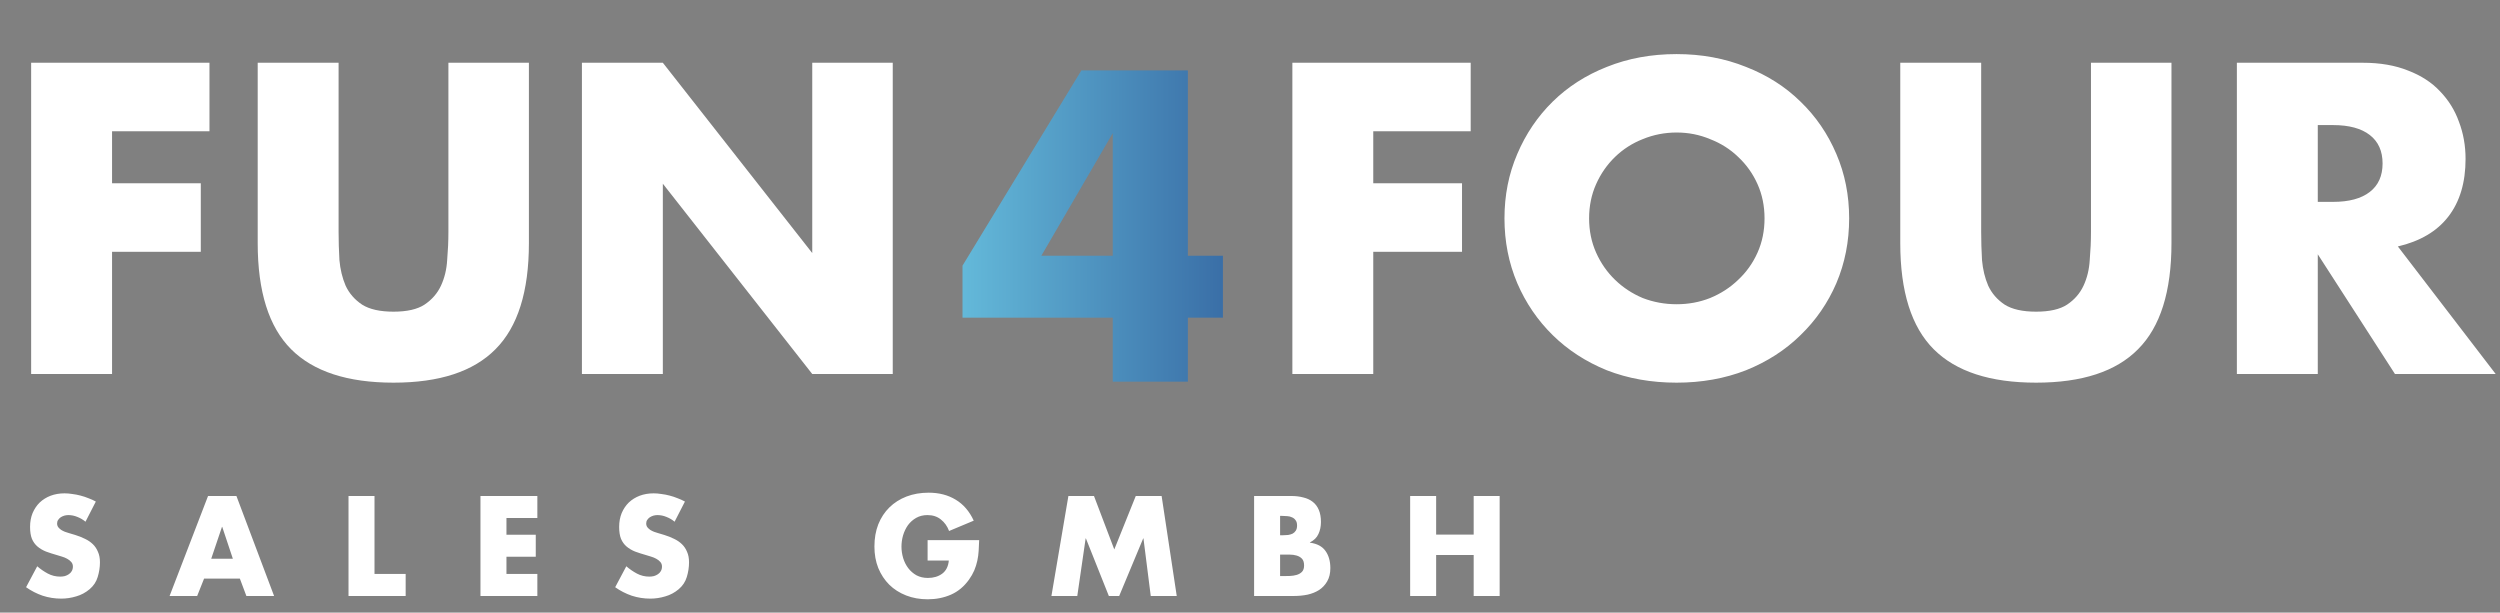
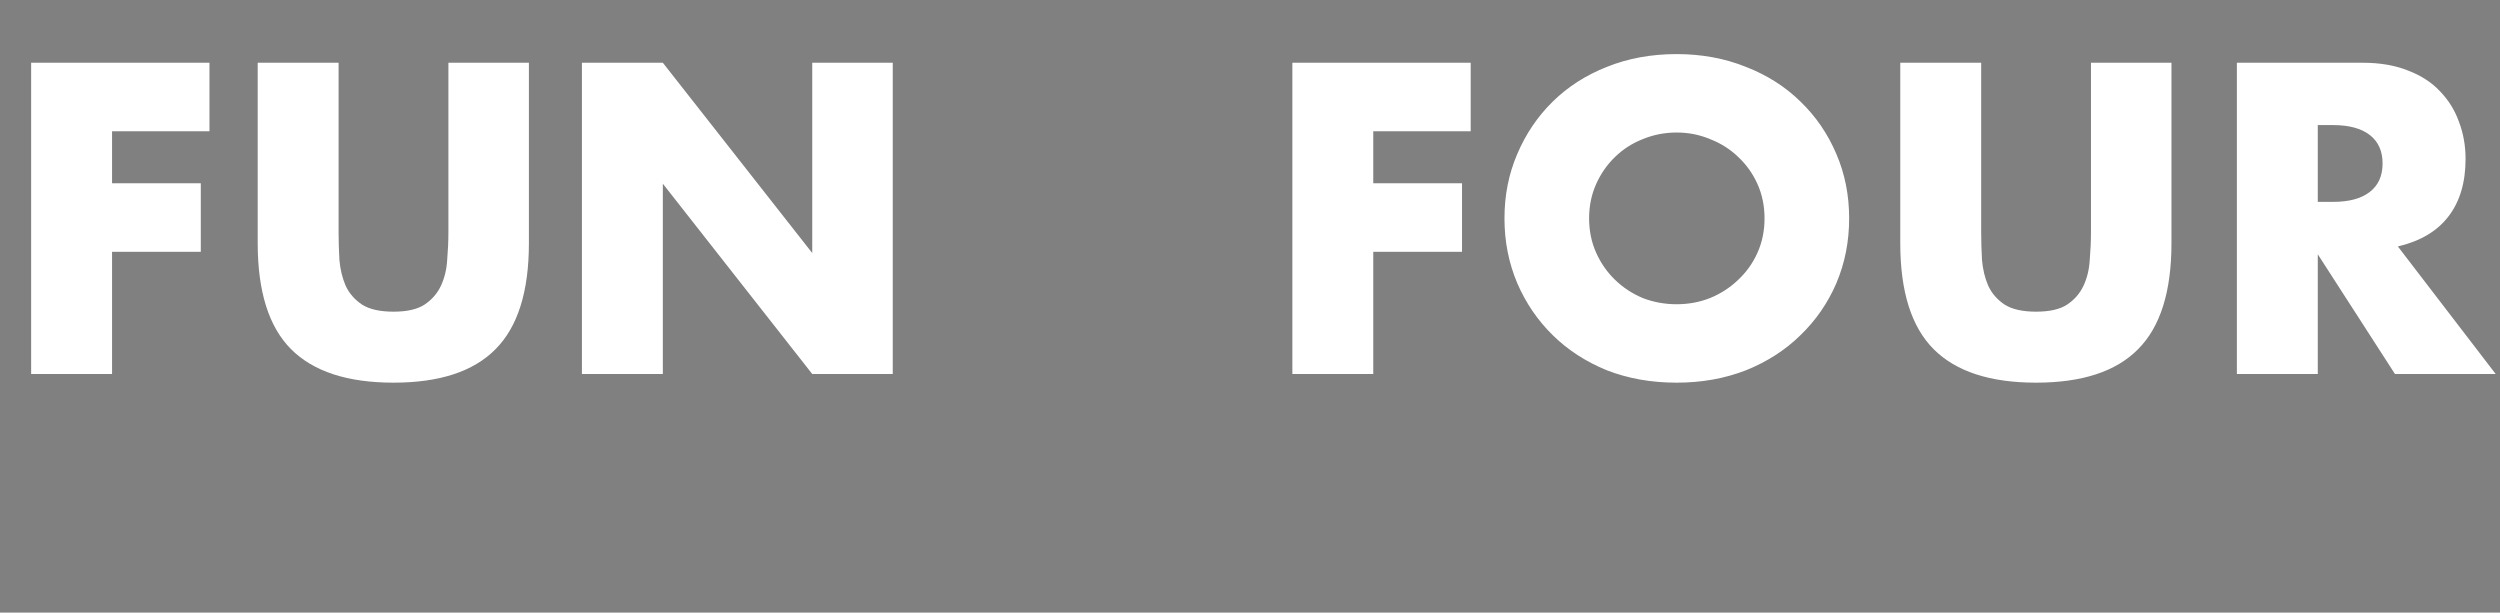
<svg xmlns="http://www.w3.org/2000/svg" width="151" height="37" viewBox="0 0 151 37" fill="none">
  <rect x="0" y="0" width="151" height="37" fill="#808080" stroke="none" />
  <path d="M12.652 7.929H6.768V11.071H12.128V15.21H6.768V22.59H1.881V3.79H12.652V7.929ZM20.451 3.79V14.013C20.451 14.562 20.468 15.127 20.501 15.708C20.551 16.273 20.676 16.789 20.875 17.254C21.091 17.72 21.424 18.102 21.873 18.401C22.322 18.684 22.953 18.825 23.768 18.825C24.582 18.825 25.205 18.684 25.638 18.401C26.086 18.102 26.419 17.72 26.635 17.254C26.851 16.789 26.976 16.273 27.009 15.708C27.059 15.127 27.084 14.562 27.084 14.013V3.79H31.946V14.686C31.946 17.612 31.272 19.747 29.926 21.094C28.596 22.44 26.544 23.113 23.768 23.113C20.992 23.113 18.931 22.44 17.584 21.094C16.238 19.747 15.565 17.612 15.565 14.686V3.79H20.451ZM35.148 22.59V3.79H40.035L49.06 15.284V3.79H53.922V22.59H49.06L40.035 11.096V22.59H35.148Z" fill="white" />
  <g clip-path="url(#clip0_2003_905)">
-     <path d="M67.21 15.448V8.043L62.897 15.448H67.21ZM71.748 15.448H74.017V19.188H71.748V23.052H67.21V19.188H58.135V16.046L65.315 4.253H71.748V15.448Z" fill="url(#paint0_linear_2003_905)" />
+     <path d="M67.21 15.448V8.043L62.897 15.448H67.21ZM71.748 15.448H74.017V19.188H71.748V23.052H67.21V19.188H58.135L65.315 4.253H71.748V15.448Z" fill="url(#paint0_linear_2003_905)" />
  </g>
  <path d="M88.83 7.929H82.945V11.071H88.306V15.21H82.945V22.59H78.059V3.79H88.83V7.929ZM95.982 13.19C95.982 13.938 96.123 14.628 96.406 15.26C96.688 15.891 97.07 16.44 97.552 16.905C98.034 17.371 98.591 17.736 99.223 18.002C99.871 18.252 100.553 18.376 101.267 18.376C101.982 18.376 102.655 18.252 103.287 18.002C103.935 17.736 104.5 17.371 104.982 16.905C105.481 16.44 105.872 15.891 106.154 15.26C106.437 14.628 106.578 13.938 106.578 13.19C106.578 12.442 106.437 11.752 106.154 11.121C105.872 10.489 105.481 9.941 104.982 9.475C104.5 9.01 103.935 8.652 103.287 8.403C102.655 8.137 101.982 8.004 101.267 8.004C100.553 8.004 99.871 8.137 99.223 8.403C98.591 8.652 98.034 9.01 97.552 9.475C97.07 9.941 96.688 10.489 96.406 11.121C96.123 11.752 95.982 12.442 95.982 13.19ZM90.87 13.19C90.87 11.794 91.128 10.497 91.643 9.301C92.159 8.087 92.873 7.032 93.787 6.134C94.702 5.237 95.79 4.538 97.054 4.04C98.334 3.525 99.738 3.267 101.267 3.267C102.78 3.267 104.176 3.525 105.456 4.04C106.736 4.538 107.833 5.237 108.747 6.134C109.678 7.032 110.401 8.087 110.916 9.301C111.432 10.497 111.689 11.794 111.689 13.19C111.689 14.586 111.432 15.891 110.916 17.105C110.401 18.301 109.678 19.349 108.747 20.246C107.833 21.144 106.736 21.85 105.456 22.365C104.176 22.864 102.78 23.113 101.267 23.113C99.738 23.113 98.334 22.864 97.054 22.365C95.79 21.85 94.702 21.144 93.787 20.246C92.873 19.349 92.159 18.301 91.643 17.105C91.128 15.891 90.87 14.586 90.87 13.19ZM119.663 3.79V14.013C119.663 14.562 119.68 15.127 119.713 15.708C119.763 16.273 119.887 16.789 120.087 17.254C120.303 17.72 120.635 18.102 121.084 18.401C121.533 18.684 122.165 18.825 122.979 18.825C123.794 18.825 124.417 18.684 124.849 18.401C125.298 18.102 125.63 17.72 125.846 17.254C126.062 16.789 126.187 16.273 126.22 15.708C126.27 15.127 126.295 14.562 126.295 14.013V3.79H131.157V14.686C131.157 17.612 130.484 19.747 129.137 21.094C127.808 22.44 125.755 23.113 122.979 23.113C120.203 23.113 118.142 22.44 116.796 21.094C115.449 19.747 114.776 17.612 114.776 14.686V3.79H119.663ZM139.994 12.193H140.916C141.881 12.193 142.62 11.993 143.135 11.594C143.651 11.195 143.908 10.622 143.908 9.874C143.908 9.126 143.651 8.553 143.135 8.154C142.62 7.755 141.881 7.555 140.916 7.555H139.994V12.193ZM150.74 22.59H144.656L139.994 15.359V22.59H135.107V3.79H142.712C143.759 3.79 144.673 3.948 145.454 4.264C146.235 4.563 146.875 4.979 147.374 5.511C147.889 6.043 148.272 6.658 148.521 7.356C148.787 8.054 148.92 8.802 148.92 9.6C148.92 11.029 148.571 12.193 147.873 13.09C147.191 13.971 146.177 14.57 144.831 14.886L150.74 22.59Z" fill="white" />
-   <path d="M5.164 31.512C5.019 31.389 4.856 31.293 4.675 31.223C4.499 31.149 4.314 31.111 4.122 31.111C4.048 31.111 3.97 31.122 3.89 31.143C3.815 31.165 3.743 31.197 3.674 31.239C3.61 31.282 3.556 31.335 3.514 31.4C3.471 31.458 3.449 31.53 3.449 31.616C3.449 31.707 3.474 31.784 3.522 31.848C3.57 31.907 3.628 31.96 3.698 32.008C3.767 32.051 3.842 32.088 3.922 32.12C4.002 32.147 4.077 32.171 4.146 32.193L4.547 32.313C4.755 32.377 4.95 32.454 5.131 32.545C5.313 32.63 5.471 32.737 5.604 32.865C5.738 32.993 5.842 33.148 5.916 33.33C5.997 33.506 6.037 33.717 6.037 33.963C6.037 34.262 5.991 34.558 5.9 34.852C5.815 35.14 5.652 35.386 5.412 35.589C5.172 35.791 4.902 35.936 4.603 36.021C4.304 36.112 4.002 36.157 3.698 36.157C3.313 36.157 2.94 36.099 2.576 35.981C2.219 35.858 1.885 35.687 1.575 35.468L2.248 34.203C2.446 34.374 2.659 34.521 2.889 34.644C3.118 34.766 3.369 34.828 3.642 34.828C3.732 34.828 3.823 34.817 3.914 34.796C4.005 34.769 4.085 34.732 4.154 34.684C4.229 34.636 4.288 34.574 4.331 34.499C4.379 34.419 4.403 34.326 4.403 34.219C4.403 34.107 4.368 34.013 4.298 33.939C4.234 33.864 4.152 33.8 4.05 33.746C3.954 33.693 3.85 33.65 3.738 33.618C3.631 33.586 3.535 33.557 3.449 33.53C3.204 33.461 2.98 33.389 2.777 33.314C2.579 33.234 2.408 33.132 2.264 33.01C2.12 32.887 2.008 32.732 1.928 32.545C1.853 32.358 1.816 32.118 1.816 31.824C1.816 31.52 1.866 31.242 1.968 30.991C2.075 30.74 2.219 30.527 2.4 30.35C2.587 30.174 2.806 30.038 3.057 29.942C3.313 29.846 3.594 29.798 3.898 29.798C4.048 29.798 4.205 29.811 4.371 29.838C4.541 29.859 4.707 29.891 4.867 29.934C5.033 29.977 5.193 30.03 5.348 30.094C5.508 30.153 5.655 30.22 5.788 30.294L5.164 31.512ZM13.423 31.824H13.407L12.758 33.746H14.064L13.423 31.824ZM12.326 34.948L11.909 35.997H10.243L12.566 29.958H14.28L16.555 35.997H14.881L14.488 34.948H12.326ZM22.62 34.667H24.502V35.997H21.05V29.958H22.62V34.667ZM30.59 31.288V32.297H32.36V33.626H30.59V34.667H32.456V35.997H29.02V29.958H32.456V31.288H30.59ZM40.745 31.512C40.601 31.389 40.438 31.293 40.256 31.223C40.08 31.149 39.896 31.111 39.704 31.111C39.629 31.111 39.551 31.122 39.471 31.143C39.397 31.165 39.325 31.197 39.255 31.239C39.191 31.282 39.138 31.335 39.095 31.4C39.052 31.458 39.031 31.53 39.031 31.616C39.031 31.707 39.055 31.784 39.103 31.848C39.151 31.907 39.21 31.96 39.279 32.008C39.349 32.051 39.423 32.088 39.503 32.12C39.583 32.147 39.658 32.171 39.728 32.193L40.128 32.313C40.336 32.377 40.531 32.454 40.713 32.545C40.894 32.63 41.052 32.737 41.185 32.865C41.319 32.993 41.423 33.148 41.498 33.33C41.578 33.506 41.618 33.717 41.618 33.963C41.618 34.262 41.572 34.558 41.482 34.852C41.396 35.14 41.233 35.386 40.993 35.589C40.753 35.791 40.483 35.936 40.184 36.021C39.885 36.112 39.583 36.157 39.279 36.157C38.895 36.157 38.521 36.099 38.158 35.981C37.8 35.858 37.466 35.687 37.157 35.468L37.829 34.203C38.027 34.374 38.24 34.521 38.47 34.644C38.7 34.766 38.951 34.828 39.223 34.828C39.314 34.828 39.405 34.817 39.495 34.796C39.586 34.769 39.666 34.732 39.736 34.684C39.81 34.636 39.869 34.574 39.912 34.499C39.96 34.419 39.984 34.326 39.984 34.219C39.984 34.107 39.949 34.013 39.88 33.939C39.816 33.864 39.733 33.8 39.632 33.746C39.535 33.693 39.431 33.65 39.319 33.618C39.212 33.586 39.116 33.557 39.031 33.53C38.785 33.461 38.561 33.389 38.358 33.314C38.16 33.234 37.989 33.132 37.845 33.01C37.701 32.887 37.589 32.732 37.509 32.545C37.434 32.358 37.397 32.118 37.397 31.824C37.397 31.52 37.448 31.242 37.549 30.991C37.656 30.74 37.8 30.527 37.981 30.35C38.168 30.174 38.387 30.038 38.638 29.942C38.895 29.846 39.175 29.798 39.479 29.798C39.629 29.798 39.786 29.811 39.952 29.838C40.123 29.859 40.288 29.891 40.449 29.934C40.614 29.977 40.774 30.03 40.929 30.094C41.089 30.153 41.236 30.22 41.37 30.294L40.745 31.512ZM59.142 32.625C59.137 32.844 59.127 33.058 59.111 33.266C59.1 33.469 59.073 33.669 59.03 33.867C58.988 34.064 58.926 34.259 58.846 34.451C58.766 34.638 58.659 34.825 58.526 35.012C58.227 35.428 57.864 35.73 57.437 35.917C57.009 36.104 56.542 36.197 56.035 36.197C55.56 36.197 55.124 36.12 54.729 35.965C54.334 35.81 53.995 35.594 53.712 35.316C53.429 35.033 53.208 34.697 53.047 34.307C52.892 33.917 52.815 33.485 52.815 33.01C52.815 32.518 52.892 32.072 53.047 31.672C53.208 31.271 53.432 30.93 53.72 30.647C54.008 30.364 54.353 30.145 54.753 29.99C55.159 29.835 55.605 29.758 56.091 29.758C56.716 29.758 57.26 29.899 57.725 30.182C58.189 30.46 58.553 30.882 58.814 31.448L57.324 32.072C57.218 31.784 57.052 31.552 56.828 31.376C56.609 31.199 56.339 31.111 56.019 31.111C55.763 31.111 55.536 31.167 55.338 31.279C55.14 31.392 54.975 31.538 54.841 31.72C54.713 31.901 54.614 32.107 54.545 32.337C54.481 32.561 54.449 32.788 54.449 33.017C54.449 33.252 54.484 33.485 54.553 33.714C54.623 33.939 54.724 34.139 54.857 34.315C54.991 34.491 55.157 34.636 55.354 34.748C55.557 34.854 55.786 34.908 56.043 34.908C56.385 34.908 56.673 34.822 56.908 34.651C57.143 34.475 57.276 34.211 57.308 33.858H56.027V32.625H59.142ZM64.531 29.958H66.077L67.303 33.186L68.6 29.958H70.162L71.075 35.997H69.505L69.065 32.521H69.049L67.599 35.997H66.974L65.589 32.521H65.573L65.068 35.997H63.506L64.531 29.958ZM77.318 32.329H77.494C77.595 32.329 77.697 32.323 77.798 32.313C77.9 32.297 77.99 32.27 78.071 32.233C78.151 32.19 78.215 32.131 78.263 32.056C78.316 31.976 78.343 31.872 78.343 31.744C78.343 31.605 78.314 31.498 78.255 31.424C78.201 31.343 78.129 31.285 78.038 31.247C77.953 31.205 77.857 31.181 77.75 31.175C77.643 31.165 77.537 31.159 77.43 31.159H77.318V32.329ZM75.748 35.997V29.958H77.99C78.257 29.958 78.5 29.987 78.719 30.046C78.944 30.099 79.133 30.188 79.288 30.31C79.448 30.433 79.571 30.596 79.656 30.799C79.742 30.997 79.785 31.239 79.785 31.528C79.785 31.8 79.734 32.043 79.632 32.257C79.536 32.47 79.365 32.638 79.12 32.761V32.777C79.552 32.836 79.865 33.002 80.057 33.274C80.254 33.546 80.353 33.893 80.353 34.315C80.353 34.63 80.289 34.897 80.161 35.116C80.038 35.33 79.875 35.503 79.672 35.637C79.47 35.765 79.237 35.858 78.976 35.917C78.714 35.97 78.444 35.997 78.167 35.997H75.748ZM77.318 34.796H77.518C77.635 34.796 77.766 34.793 77.91 34.788C78.055 34.782 78.191 34.761 78.319 34.724C78.447 34.686 78.554 34.625 78.639 34.539C78.725 34.449 78.767 34.32 78.767 34.155C78.767 33.973 78.725 33.837 78.639 33.746C78.554 33.656 78.444 33.592 78.311 33.554C78.183 33.517 78.044 33.498 77.894 33.498C77.745 33.498 77.606 33.498 77.478 33.498H77.318V34.796ZM89.01 32.289V29.958H90.579V35.997H89.01V33.522H86.743V35.997H85.173V29.958H86.743V32.289H89.01Z" fill="white" />
  <defs>
    <linearGradient id="paint0_linear_2003_905" x1="57.897" y1="13.653" x2="81.04" y2="13.653" gradientUnits="userSpaceOnUse">
      <stop stop-color="#64BADA" />
      <stop offset="1" stop-color="#274D90" />
    </linearGradient>
    <clipPath id="clip0_2003_905">
-       <rect width="15.728" height="20.222" fill="white" transform="translate(58.136 2.979)" />
-     </clipPath>
+       </clipPath>
  </defs>
</svg>